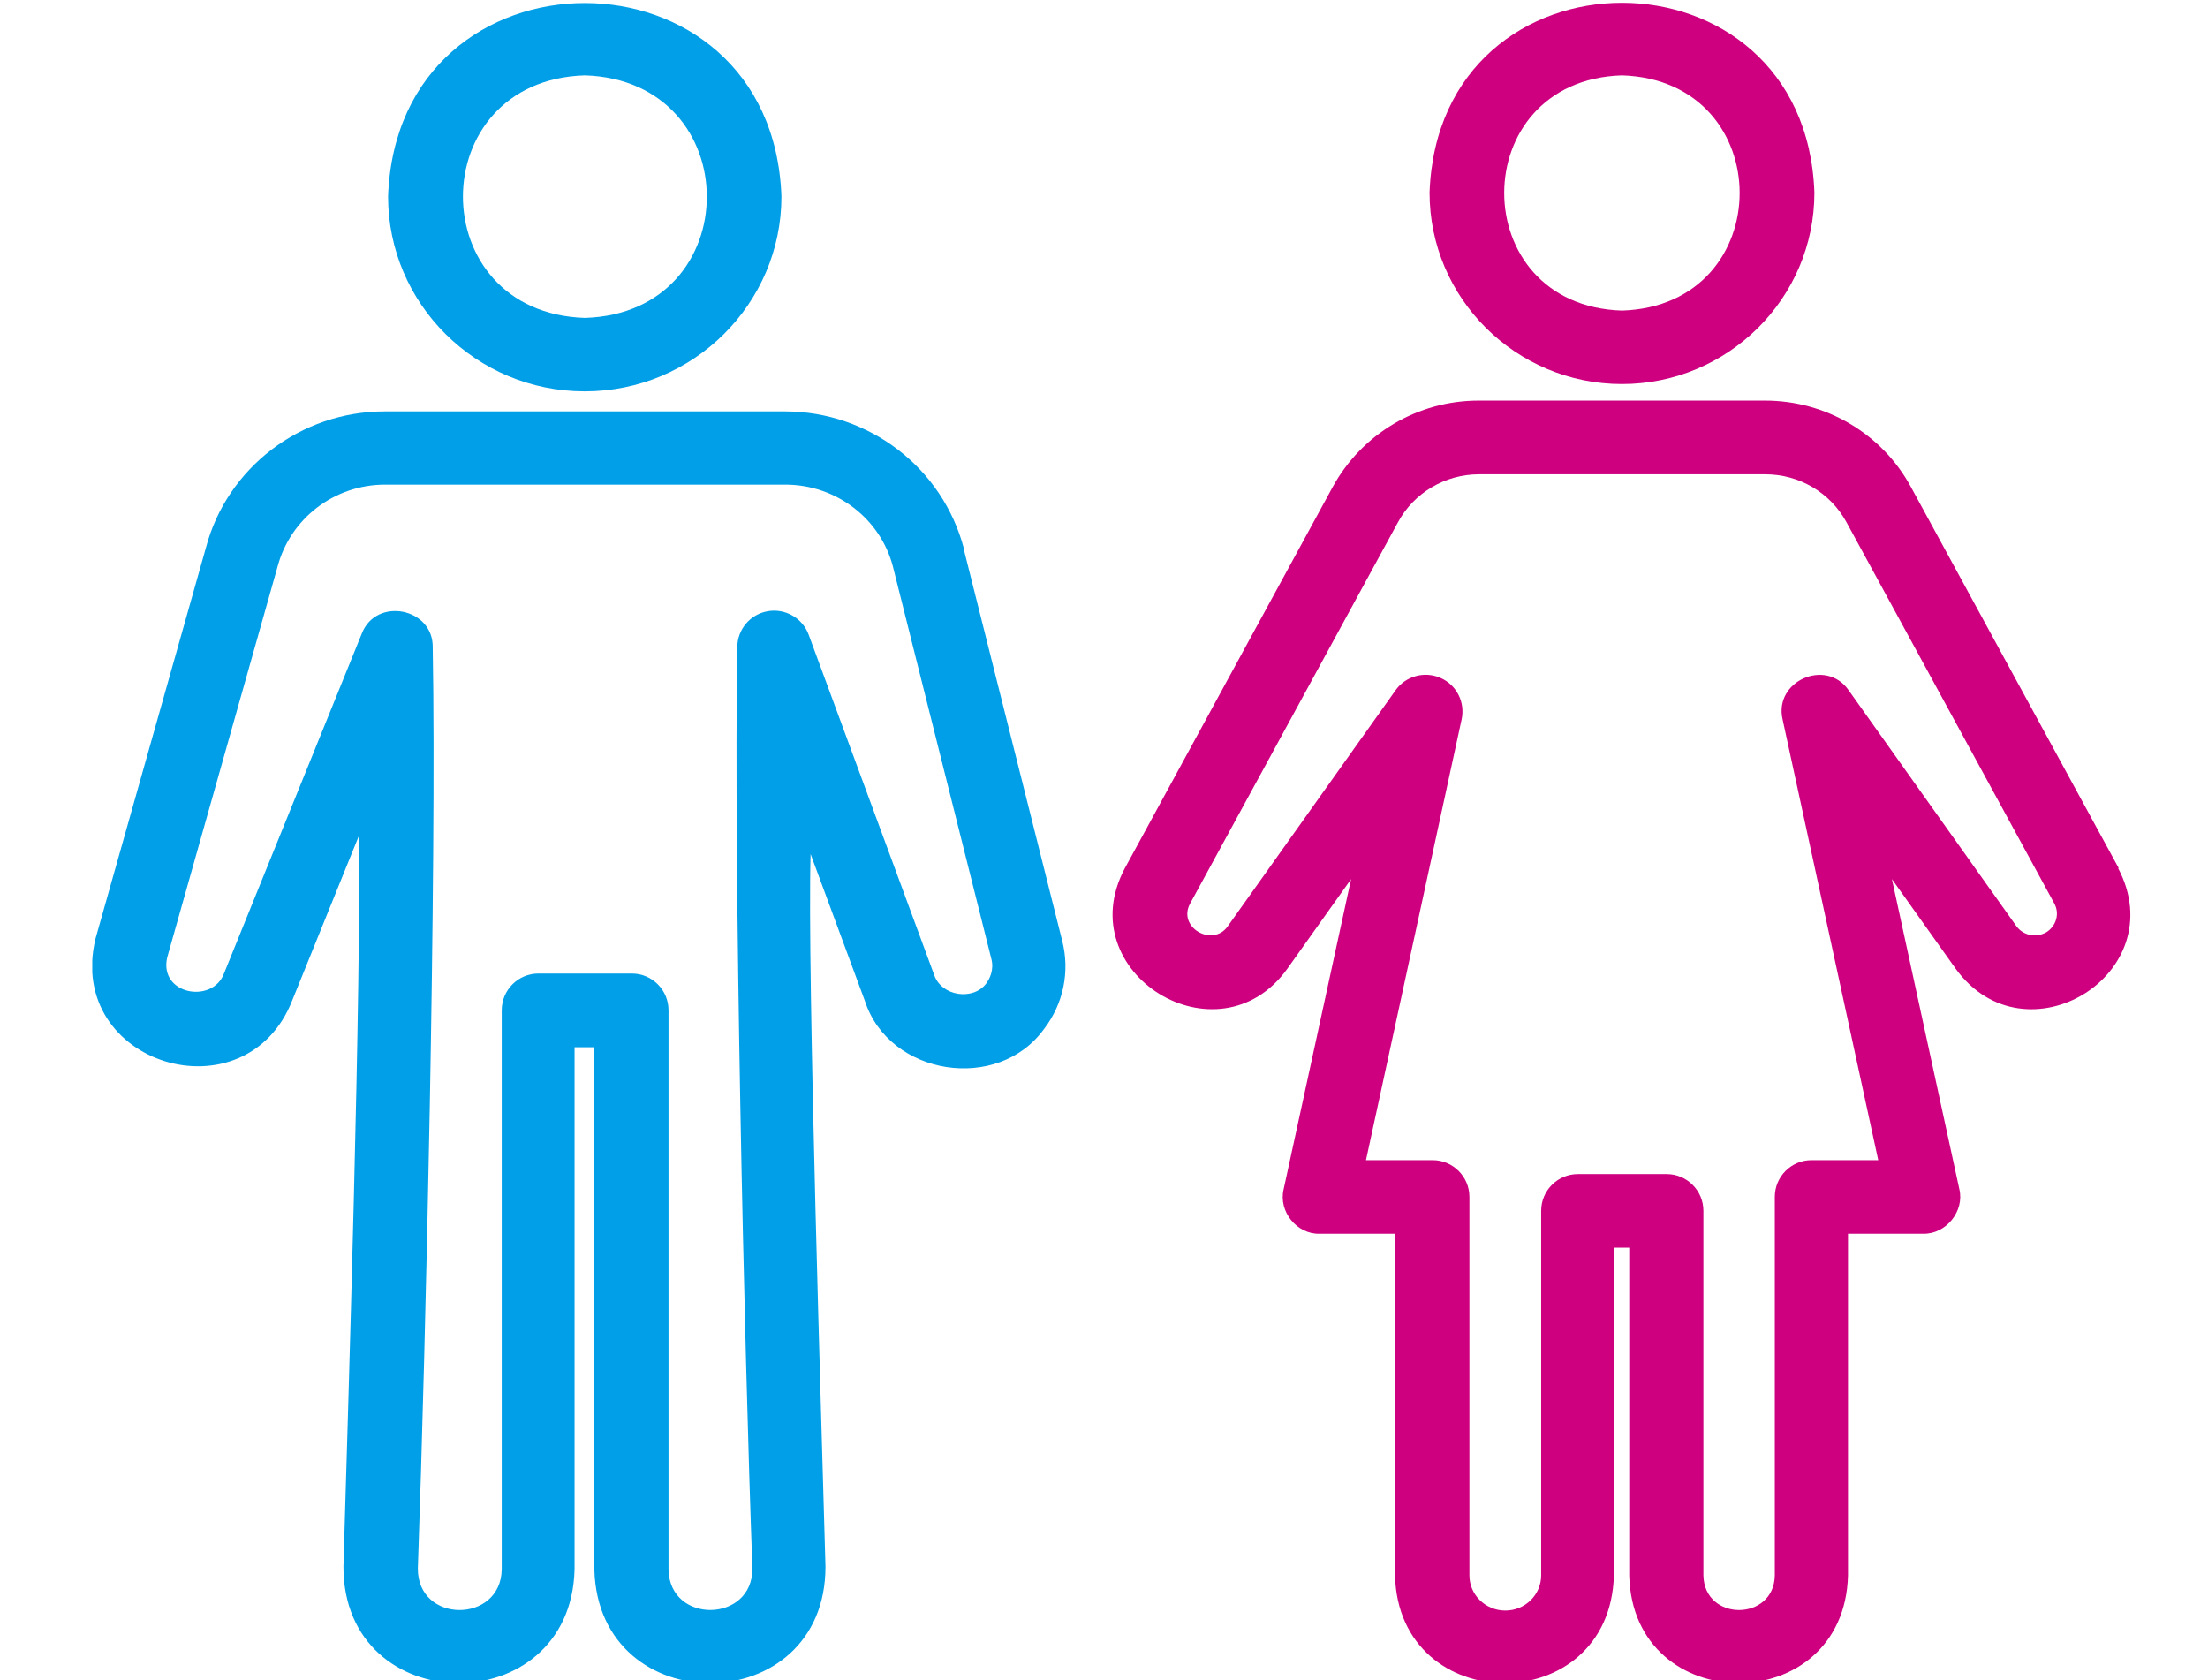
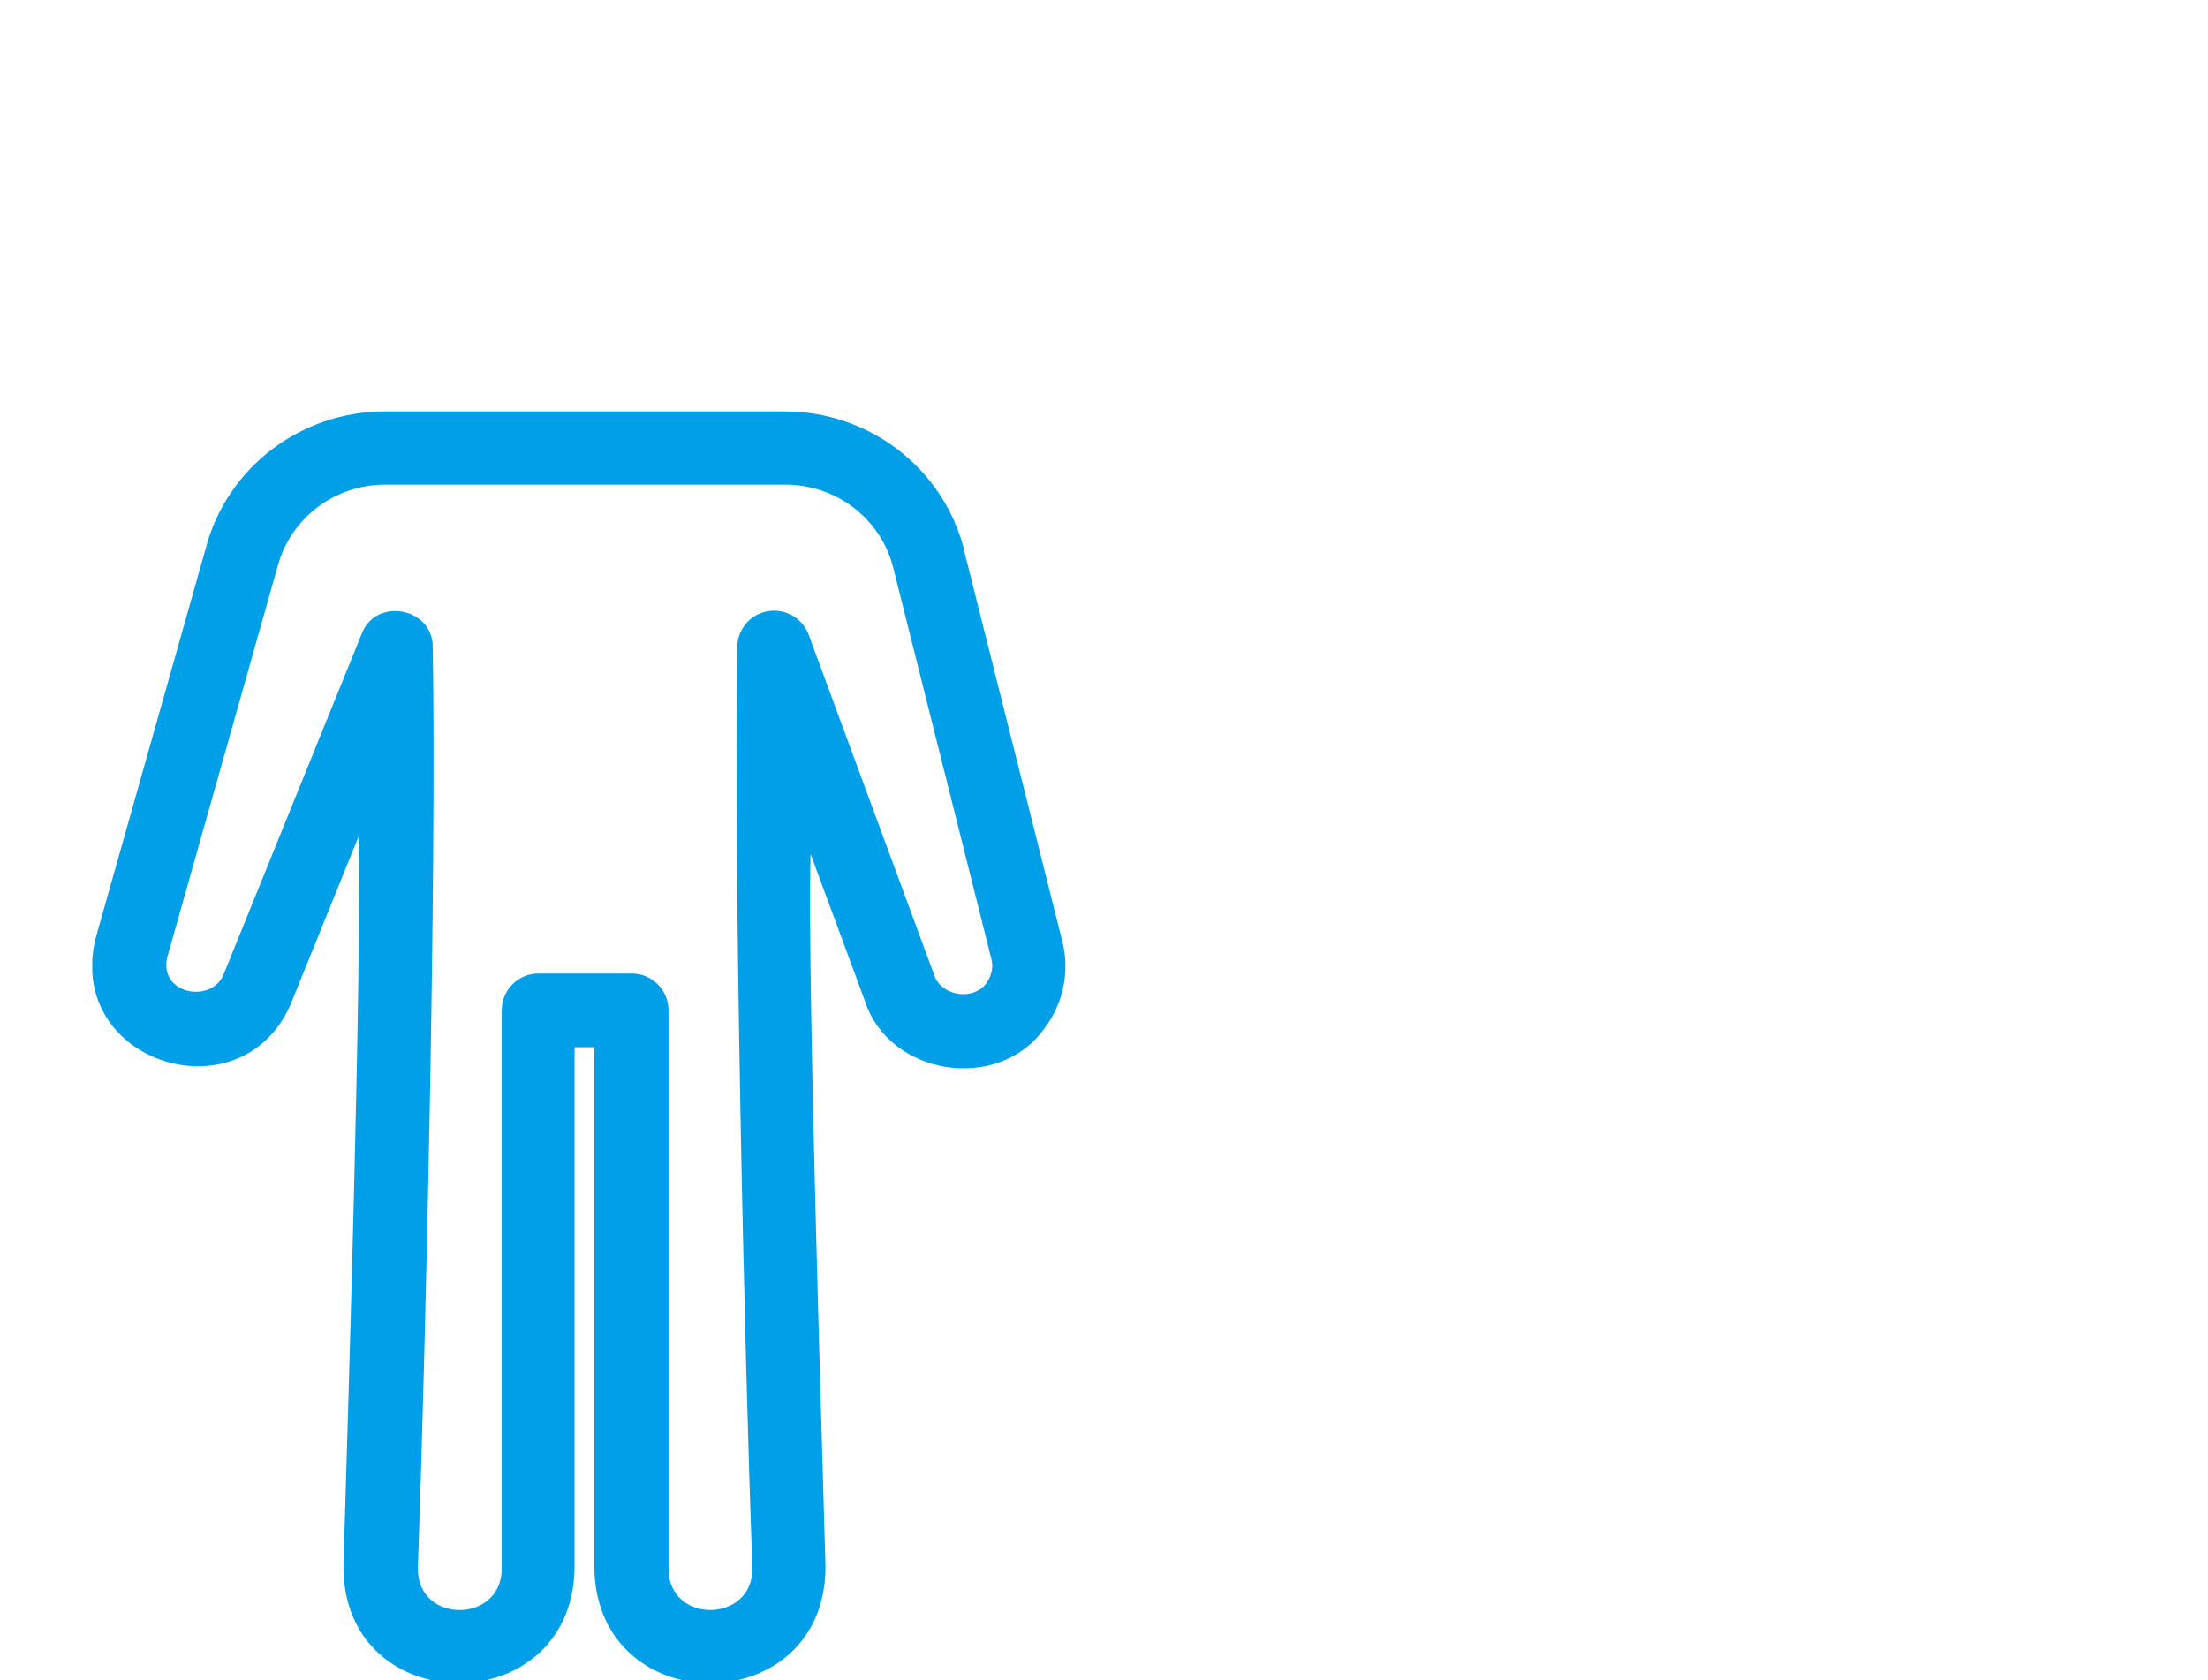
<svg xmlns="http://www.w3.org/2000/svg" id="_レイヤー_1" data-name="レイヤー_1" viewBox="0 0 184 140">
  <defs>
    <style>
      .cls-1 {
        fill: none;
      }

      .cls-2 {
        fill: #ce007f;
      }

      .cls-3 {
        fill: #009fe8;
      }

      .cls-4 {
        clip-path: url(#clippath);
      }
    </style>
    <clipPath id="clippath">
      <rect class="cls-1" x="7.69" y=".25" width="169.89" height="140" />
    </clipPath>
  </defs>
  <g class="cls-4">
    <g>
      <path class="cls-3" d="M80.33,45.73c-1.77-6.74-7.89-11.45-14.92-11.45h-33.35c-7.03,0-13.16,4.71-14.91,11.39l-9.19,32.54c-2.53,10.51,12.53,15.04,16.4,5.13l5.52-13.63c.29,10.78-.92,49.39-1.26,60.82-.02,12.84,18.91,12.98,19.26.27v-43.54h1.65v43.54c.35,12.74,19.28,12.55,19.26-.27-.29-10.8-1.53-49.29-1.24-59.37l4.52,12.23c2.02,6.26,11.1,7.68,14.94,2.34,1.61-2.1,2.16-4.77,1.51-7.33l-8.21-32.66v-.02ZM82.18,81.96c-1.1,1.43-3.69,1.06-4.32-.69l-10.47-28.38c-.51-1.39-1.96-2.22-3.42-1.96-1.47.26-2.53,1.53-2.53,3.02-.31,18.36.57,58.11,1.26,76.73.04,4.56-6.91,4.67-6.99.1v-46.6c0-1.69-1.37-3.06-3.06-3.06h-7.78c-1.69,0-3.06,1.37-3.06,3.06v46.6c-.08,4.52-7.03,4.52-6.99-.1.67-18.72,1.57-58.29,1.24-76.73.06-3.3-4.71-4.24-5.91-1.16l-11.49,28.34c-.96,2.53-5.42,1.75-4.73-1.34l9.19-32.54c1.06-4.05,4.75-6.87,8.97-6.87h33.35c4.24,0,7.93,2.83,8.97,6.83l8.19,32.64c.27.96-.14,1.73-.41,2.08v.02Z" />
-       <path class="cls-3" d="M48.74,32.61c9.03,0,16.38-7.29,16.38-16.24-.77-21.5-32.01-21.48-32.78,0,0,8.95,7.34,16.24,16.38,16.24h.02ZM48.74,6.28c13.55.43,13.55,19.8,0,20.21-13.55-.43-13.55-19.8,0-20.21Z" />
-       <path class="cls-2" d="M176.56,72.34l-17.32-31.77c-2.41-4.44-7.07-7.19-12.16-7.19h-23.86c-5.07,0-9.72,2.75-12.16,7.19l-17.32,31.77c-4.67,8.74,7.78,16.38,13.53,8.39l5.32-7.48-5.62,25.84c-.45,1.85,1.1,3.77,3,3.71h6.28v28.48c.31,11.94,17.91,11.98,18.24,0v-27.32h1.28v27.32c.29,11.92,17.91,11.98,18.23,0v-28.48h6.28c1.88.04,3.44-1.87,3-3.71l-5.62-25.84,5.32,7.48c5.81,7.97,18.17.41,13.53-8.39h.02ZM170.49,77.7c-.85.47-1.9.24-2.46-.53l-13.98-19.66c-1.87-2.69-6.25-.77-5.5,2.44l7.97,36.72h-5.56c-1.69,0-3.06,1.37-3.06,3.06v31.54c-.06,3.83-5.87,3.87-5.95,0v-30.38c0-1.69-1.38-3.06-3.06-3.06h-7.4c-1.69,0-3.06,1.37-3.06,3.06v30.38c0,1.61-1.33,2.93-2.99,2.93s-2.99-1.32-2.99-2.93v-31.54c0-1.69-1.38-3.06-3.06-3.06h-5.56l7.97-36.72c.31-1.43-.41-2.87-1.75-3.46-1.34-.59-2.91-.16-3.75,1.02l-13.98,19.66c-1.26,1.81-4.24.1-3.14-1.89l17.32-31.77c1.33-2.45,3.93-3.99,6.75-3.99h23.86c2.83,0,5.42,1.53,6.76,3.99l17.32,31.77c.47.86.16,1.9-.69,2.42h-.02Z" />
-       <path class="cls-2" d="M135.16,32c8.84,0,16.04-7.15,16.04-15.95-.75-21.09-31.32-21.09-32.07,0,0,8.8,7.19,15.95,16.04,15.95h-.02ZM135.16,6.28c13.08.41,13.08,19.19,0,19.6-13.08-.41-13.08-19.19,0-19.6Z" />
    </g>
  </g>
</svg>